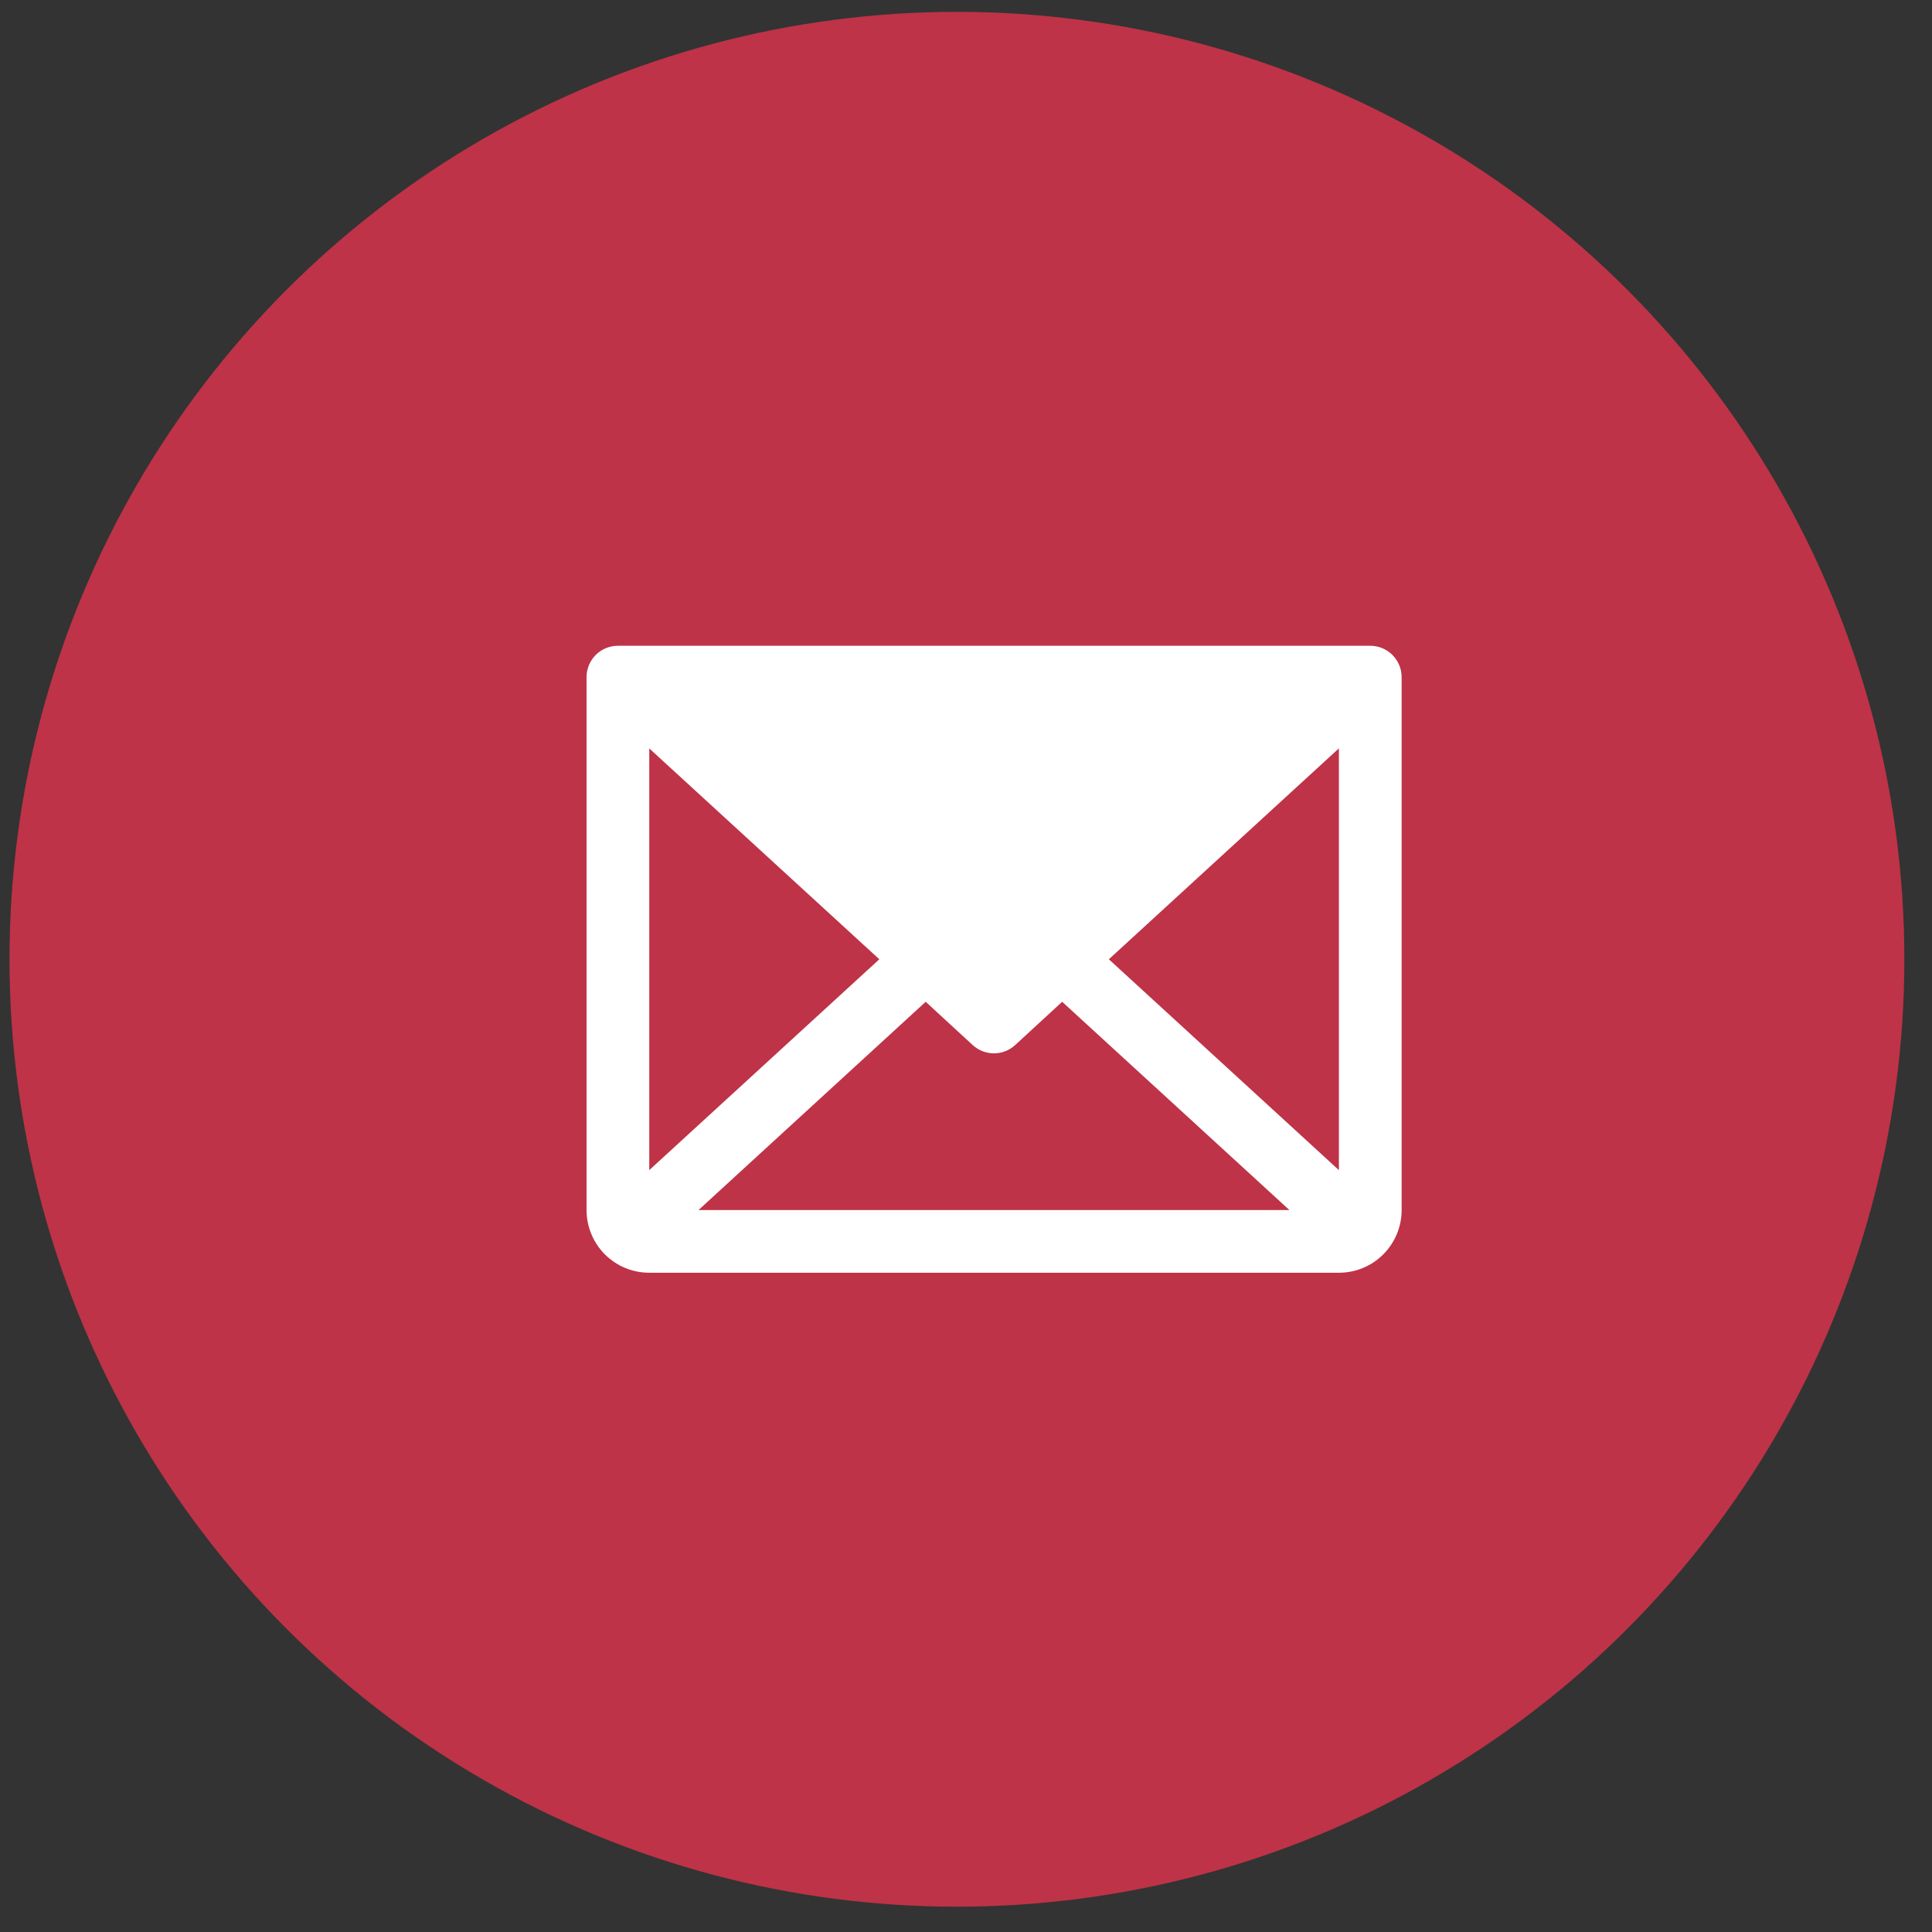
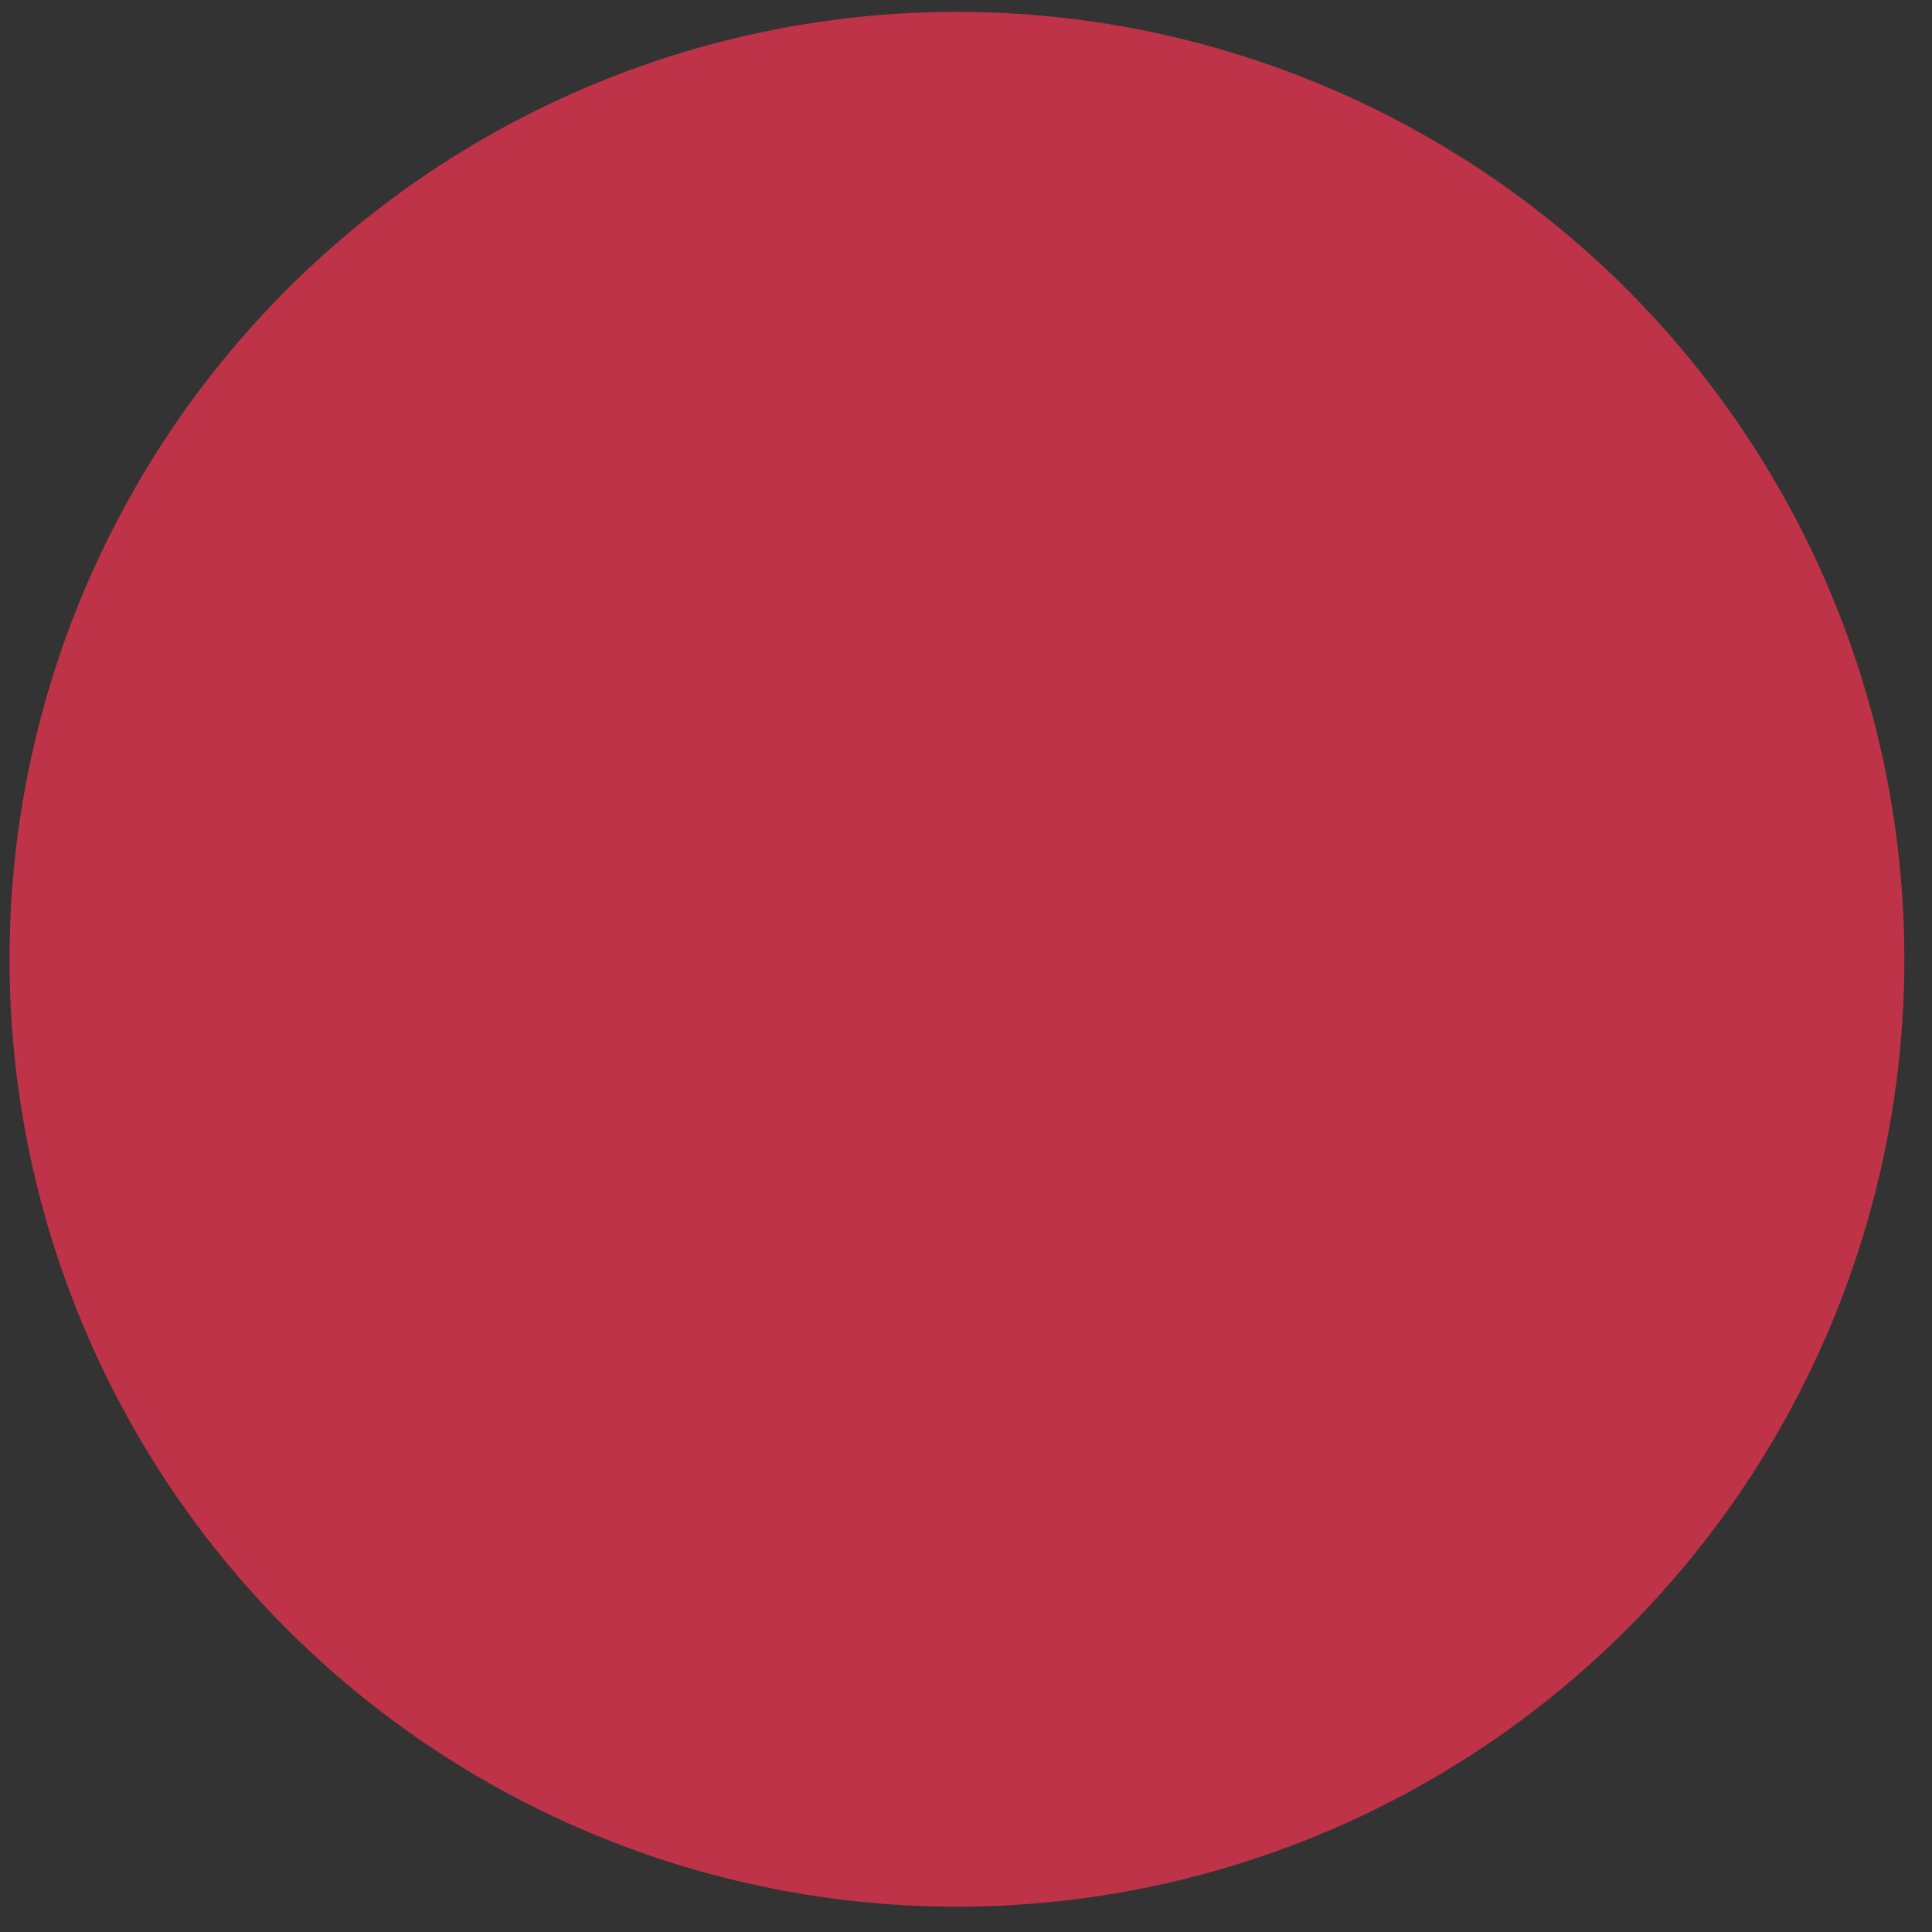
<svg xmlns="http://www.w3.org/2000/svg" width="52" height="52" viewBox="0 0 52 52" fill="none">
  <rect x="0" y="0" width="52" height="52" fill="#333333" stroke="none" />
  <circle cx="25.756" cy="25.819" r="25.5" fill="#BE3347" />
-   <path d="M36.881 17.381H16.631C16.407 17.381 16.192 17.47 16.034 17.628C15.876 17.787 15.787 18.001 15.787 18.225V32.569C15.787 33.016 15.965 33.446 16.281 33.762C16.598 34.079 17.027 34.256 17.475 34.256H36.037C36.485 34.256 36.914 34.079 37.23 33.762C37.547 33.446 37.725 33.016 37.725 32.569V18.225C37.725 18.001 37.636 17.787 37.477 17.628C37.319 17.47 37.105 17.381 36.881 17.381ZM23.667 25.819L17.475 31.494V20.144L23.667 25.819ZM24.915 26.963L26.181 28.129C26.337 28.271 26.54 28.351 26.752 28.351C26.963 28.351 27.167 28.271 27.322 28.129L28.588 26.963L34.705 32.569H18.8L24.915 26.963ZM29.845 25.819L36.037 20.142V31.495L29.845 25.819Z" fill="white" />
</svg>